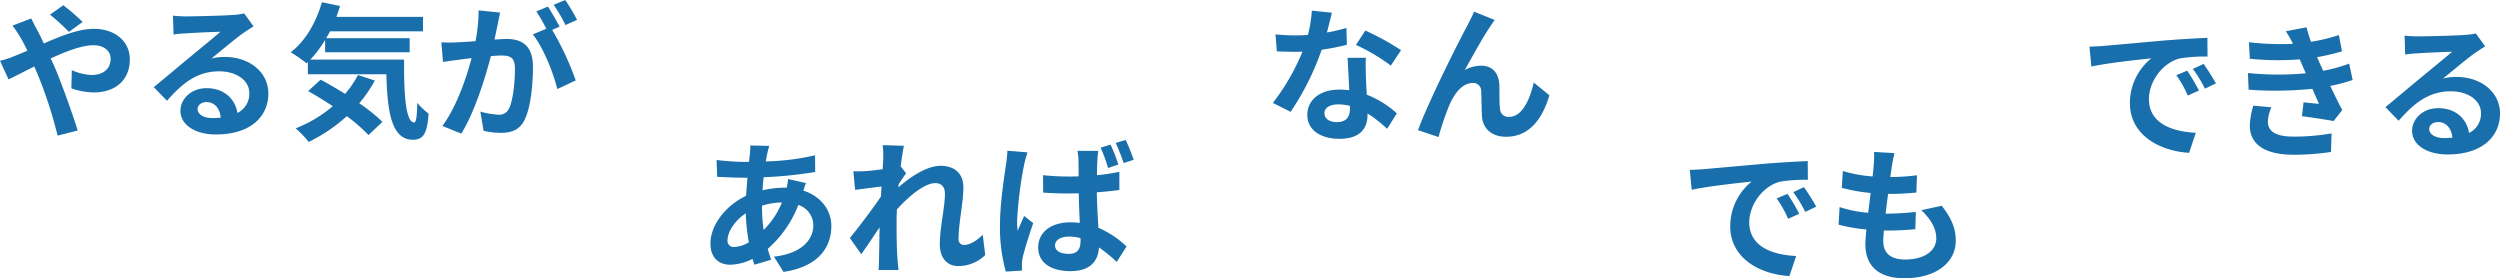
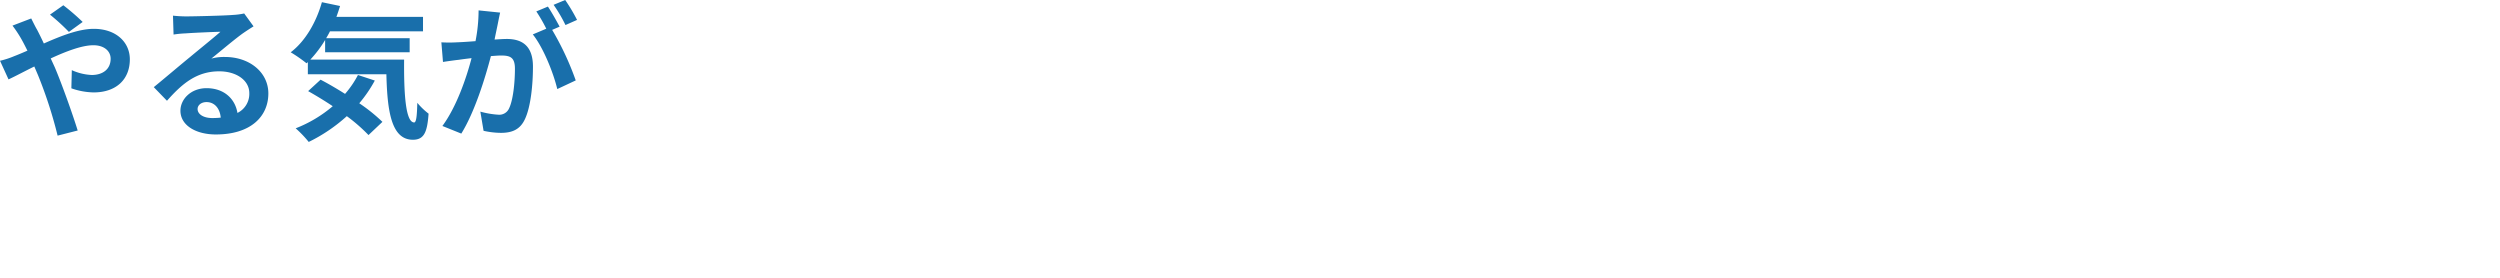
<svg xmlns="http://www.w3.org/2000/svg" id="グループ_5" data-name="グループ 5" width="750.591" height="83.531" viewBox="0 0 750.591 83.531">
  <defs>
    <style>
      .cls-1 {
        fill: #196fab;
        fill-rule: evenodd;
      }
    </style>
  </defs>
  <path id="やる気が" class="cls-1" d="M290.287,118.185a66.818,66.818,0,0,0-5.807-5.014l-4,2.815a62.64,62.64,0,0,1,5.675,5.19Zm-21.072,1.1a36.158,36.158,0,0,1,2.551,3.826c0.66,1.144,1.276,2.375,1.936,3.694-1.32.572-2.64,1.144-3.916,1.628a25.9,25.9,0,0,1-4.311,1.407l2.552,5.586c1.847-.836,4.619-2.331,7.742-3.87l1.144,2.682a131.183,131.183,0,0,1,5.851,18.077l6.027-1.539c-1.5-4.882-4.839-14.206-6.863-18.957l-1.232-2.682c4.663-2.156,9.415-3.959,12.8-3.959,3.3,0,5.191,1.8,5.191,4.047,0,3.122-2.332,4.882-5.675,4.882a16.09,16.09,0,0,1-5.983-1.452l-0.132,5.454a21.068,21.068,0,0,0,6.687,1.231c6.687,0,10.866-3.826,10.866-9.94,0-5.057-4.047-9.148-10.822-9.148-4.443,0-9.722,2.067-15,4.4-0.66-1.451-1.364-2.858-2.024-4.134-0.484-.792-1.364-2.595-1.76-3.387Zm59.978,27.752c-2.551,0-4.4-1.1-4.4-2.727,0-1.1,1.056-2.067,2.683-2.067,2.376,0,4,1.847,4.268,4.662A22.971,22.971,0,0,1,329.193,147.037Zm9.59-31.4a20.994,20.994,0,0,1-3.343.44c-2.464.22-11.79,0.44-14.077,0.44-1.232,0-2.728-.088-3.96-0.22l0.176,5.673a28.955,28.955,0,0,1,3.564-.351c2.287-.176,8.27-0.44,10.514-0.484-2.156,1.891-6.687,5.542-9.107,7.565-2.6,2.111-7.83,6.553-10.91,9.06l3.96,4.09c4.663-5.277,9.018-8.84,15.7-8.84,5.059,0,9.018,2.639,9.018,6.553a6.352,6.352,0,0,1-3.563,5.938c-0.66-4.134-3.916-7.433-9.283-7.433-4.619,0-7.83,3.255-7.83,6.773,0,4.354,4.575,7.125,10.646,7.125,10.514,0,15.749-5.454,15.749-12.315,0-6.333-5.631-10.951-13.022-10.951a14.649,14.649,0,0,0-4.091.484c2.728-2.2,7.3-6.07,9.634-7.7q1.452-.99,3.036-1.98Zm34.156,18.473a28.8,28.8,0,0,1-3.871,5.673c-2.508-1.583-5.059-3.079-7.347-4.266l-3.739,3.431c2.331,1.319,4.883,2.858,7.39,4.53a38.911,38.911,0,0,1-11.13,6.641,34.189,34.189,0,0,1,3.916,4.09,49,49,0,0,0,11.438-7.741,50.436,50.436,0,0,1,6.51,5.674l4.18-3.958a50.33,50.33,0,0,0-6.951-5.586A39.822,39.822,0,0,0,378,135.778Zm-14.3-4.619a35.027,35.027,0,0,0,4.443-5.893v3.694h25.383v-4.222H363.393c0.4-.66.792-1.363,1.143-2.067h27.935v-4.354h-26c0.4-1.056.748-2.155,1.1-3.255l-5.455-1.144c-1.716,6.07-5.015,11.744-9.37,15.042a43.186,43.186,0,0,1,4.751,3.3l0.4-.352v3.651h23.579c0.264,11.259,1.54,19.66,7.963,19.66,3.387,0,4.311-2.331,4.707-7.829a21.136,21.136,0,0,1-3.387-3.255c-0.088,3.563-.264,5.85-0.924,5.894-2.552,0-3.124-8.313-3.036-18.869H358.642Zm80.082-11.919a51.885,51.885,0,0,0-3.563-5.981l-3.475,1.451a43.815,43.815,0,0,1,3.563,6.07Zm-29.562-2.859a48.212,48.212,0,0,1-.924,9.237c-2.2.176-4.267,0.308-5.631,0.352a40.671,40.671,0,0,1-4.619,0l0.484,5.893c1.364-.22,3.607-0.528,4.839-0.66,0.836-.132,2.2-0.307,3.739-0.483-1.539,5.937-4.531,14.646-8.754,20.363l5.675,2.287c4-6.421,7.171-16.669,8.886-23.266,1.232-.088,2.288-0.176,2.992-0.176,2.727,0,4.223.484,4.223,3.958,0,4.311-.572,9.5-1.76,11.919a3.2,3.2,0,0,1-3.255,1.892,25.417,25.417,0,0,1-5.367-.924l0.968,5.762a24.652,24.652,0,0,0,5.191.615c3.343,0,5.719-.967,7.17-4,1.848-3.782,2.464-10.732,2.464-15.877,0-6.246-3.255-8.313-7.875-8.313-0.879,0-2.2.088-3.651,0.176,0.308-1.583.66-3.167,0.924-4.486,0.22-1.1.484-2.463,0.748-3.607Zm24.327,4.882c-0.879-1.627-2.419-4.4-3.519-6.025l-3.475,1.451a48.709,48.709,0,0,1,2.991,5.19l-4.047,1.715c3.123,3.871,6.2,11.568,7.347,16.406l5.543-2.595a86.563,86.563,0,0,0-7.083-15.174Z" transform="translate(-265.469 -111.594)" />
-   <path id="あれば" class="cls-1" d="M494.253,173.347a21.271,21.271,0,0,1,5.983-.967,24.894,24.894,0,0,1-5.5,8.268,50.764,50.764,0,0,1-.484-7.213v-0.088Zm-8.314,12.4a1.822,1.822,0,0,1-2.024-2.111c0-2.463,2.2-5.806,5.455-8.005a60.694,60.694,0,0,0,.924,8.709A9.266,9.266,0,0,1,485.939,185.75Zm16.145-20.407a25.174,25.174,0,0,1-.4,2.594H500.94a29.293,29.293,0,0,0-6.511.792c0.044-1.319.176-2.639,0.308-3.914a126.552,126.552,0,0,0,15.485-1.584l-0.044-5.014a72.641,72.641,0,0,1-14.781,1.848c0.132-.836.264-1.628,0.44-2.331a16.88,16.88,0,0,1,.616-2.331l-5.719-.132a17.393,17.393,0,0,1-.132,2.6l-0.264,2.331h-1.672a71.506,71.506,0,0,1-8.05-.572l0.176,5.058c2.023,0.088,5.411.264,7.7,0.264H489.9c-0.176,1.759-.308,3.606-0.44,5.453-6.071,2.859-10.69,8.753-10.69,14.295,0,4.442,2.684,6.377,5.9,6.377a15.344,15.344,0,0,0,6.731-1.759c0.176,0.615.4,1.231,0.572,1.759l5.015-1.5c-0.352-1.056-.7-2.112-1.012-3.255a33.863,33.863,0,0,0,9.194-13.195,6.477,6.477,0,0,1,4.487,6.114c0,4.266-3.431,8.488-11.834,9.412l2.9,4.574c10.69-1.583,14.341-7.609,14.341-13.722,0-5.1-3.343-9.017-8.4-10.688,0.264-.836.572-1.759,0.792-2.243Zm58.439,16.713c-1.936,1.979-4,3.078-5.587,3.078a1.638,1.638,0,0,1-1.672-1.891c0-4.53,1.452-10.907,1.452-15.438,0-3.65-2.2-6.421-6.863-6.421-4.223,0-9.238,3.475-12.67,6.465a6.536,6.536,0,0,0,.088-0.923c0.748-1.144,1.672-2.551,2.244-3.3l-1.628-2.067c0.352-2.727.7-4.97,0.968-6.2l-6.379-.176a23.217,23.217,0,0,1,.176,3.87c0,0.484-.088,1.715-0.176,3.343-1.847.264-3.739,0.484-5.015,0.571a37.037,37.037,0,0,1-3.783.044l0.528,5.586c2.463-.308,5.807-0.748,7.918-1.011l-0.176,3.034c-2.463,3.651-6.862,9.456-9.326,12.447l3.432,4.838c1.5-2.067,3.607-5.278,5.5-8.048-0.087,3.694-.087,6.2-0.175,9.588,0,0.7-.044,2.287-0.132,3.21h5.982c-0.088-.967-0.264-2.551-0.308-3.342-0.263-4.091-.263-7.741-0.263-11.3,0-1.1.044-2.287,0.088-3.518,3.519-3.915,8.27-7.917,11.525-7.917,1.8,0,2.9,1.056,2.9,3.211,0,3.958-1.54,10.335-1.54,15.086,0,4.178,2.2,6.6,5.455,6.6a11.538,11.538,0,0,0,8.183-3.3Zm45.329-22.475a61.179,61.179,0,0,0-2.419-5.982l-2.992.924a55.292,55.292,0,0,1,2.376,6.025Zm-4.619,1.407a50.729,50.729,0,0,0-2.332-5.981l-2.991.923a45.94,45.94,0,0,1,2.244,6.114Zm-33.3-4.134a42.335,42.335,0,0,1-.44,4.266c-0.484,3.343-1.8,11.568-1.8,18.165a49.838,49.838,0,0,0,1.759,13.854l4.883-.308c-0.044-.615-0.044-1.363-0.044-1.847a12.264,12.264,0,0,1,.22-2.023c0.528-2.375,1.936-6.773,3.168-10.38l-2.728-2.155c-0.616,1.451-1.363,2.947-1.935,4.486a21,21,0,0,1-.176-2.815,115.162,115.162,0,0,1,2.067-16.845,37.206,37.206,0,0,1,1.056-3.914Zm21.952,27c0,2.595-.924,3.958-3.563,3.958-2.332,0-4.091-.791-4.091-2.551,0-1.583,1.715-2.639,4.179-2.639a13.247,13.247,0,0,1,3.475.484v0.748Zm11.658-20.672a58.64,58.64,0,0,1-6.731,1.012c0-1.935.088-3.563,0.132-4.53a26.923,26.923,0,0,1,.264-2.771h-6.247a17.14,17.14,0,0,1,.308,2.859c0,0.923.044,2.683,0.044,4.794-1.012.044-2.023,0.044-3.035,0.044a72.454,72.454,0,0,1-7.655-.4l0.044,5.234c2.552,0.176,5.059.264,7.611,0.264,1.012,0,2.023-.044,3.079-0.044,0.044,3.078.176,6.2,0.308,8.884a19.349,19.349,0,0,0-2.815-.176c-5.983,0-9.679,3.079-9.679,7.521,0,4.574,3.74,7.125,9.723,7.125,5.895,0,8.27-2.991,8.534-7.125a48.553,48.553,0,0,1,5.323,4.354l2.947-4.618a28.47,28.47,0,0,0-8.446-5.629c-0.176-2.947-.4-6.466-0.484-10.644,2.376-.176,4.707-0.4,6.775-0.7v-5.454Z" transform="translate(-265.469 -111.594)" />
-   <path id="なん" class="cls-1" d="M686.121,126.662a78.423,78.423,0,0,0-10.734-5.894l-2.815,4.311a58.1,58.1,0,0,1,10.47,6.2Zm-16.409-6.685a46.144,46.144,0,0,1-5.851,1.363c0.616-2.331,1.144-4.53,1.5-5.937l-6.027-.616a37.071,37.071,0,0,1-1.188,7.3c-1.319.088-2.639,0.132-3.915,0.132a55.368,55.368,0,0,1-5.807-.308l0.4,5.1c1.892,0.088,3.651.132,5.455,0.132,0.748,0,1.5,0,2.244-.044a66.462,66.462,0,0,1-8.887,15.394l5.323,2.682a80.372,80.372,0,0,0,9.327-18.648,64.035,64.035,0,0,0,7.566-1.5Zm1.056,24.234c0,2.331-.968,4.046-3.915,4.046-2.376,0-3.74-1.1-3.74-2.727,0-1.539,1.628-2.595,4.136-2.595a15.42,15.42,0,0,1,3.519.44v0.836Zm-0.7-15.262c0.132,2.639.352,6.465,0.484,9.72-0.924-.088-1.936-0.176-2.947-0.176-6.071,0-9.635,3.3-9.635,7.565,0,4.794,4.268,7.213,9.679,7.213,6.2,0,8.4-3.167,8.4-7.213v-0.4a38.84,38.84,0,0,1,5.895,4.618l2.9-4.662a29.013,29.013,0,0,0-9.018-5.585c-0.132-2.156-.22-4.267-0.264-5.5-0.044-1.935-.132-3.739,0-5.586h-5.5ZM714.25,117.6l-6.2-2.507c-0.792,1.847-1.584,3.254-2.156,4.442-2.287,4.134-11.481,22.431-14.693,31.139l6.159,2.067a84.222,84.222,0,0,1,3.3-9.676c1.54-3.562,3.96-6.553,6.951-6.553a2.345,2.345,0,0,1,2.552,2.419c0.132,1.759.088,5.322,0.263,7.653,0.176,3.167,2.464,6.069,7.215,6.069,6.731,0,10.778-4.926,13.022-12.447l-4.707-3.826c-1.232,5.41-3.608,10.292-7.347,10.292a2.46,2.46,0,0,1-2.772-2.375c-0.263-1.8-.132-5.322-0.219-7.257-0.176-3.607-2.156-5.718-5.411-5.718a9.916,9.916,0,0,0-4.972,1.32c2.156-3.827,5.455-9.9,7.611-13.019C713.326,118.921,713.81,118.129,714.25,117.6Z" transform="translate(-265.469 -111.594)" />
-   <path id="でも" class="cls-1" d="M802.147,169.805l-3.256,1.364a33.92,33.92,0,0,1,3.432,6.113l3.343-1.5A57.733,57.733,0,0,0,802.147,169.805Zm4.927-2.023-3.212,1.5a38.674,38.674,0,0,1,3.608,5.937l3.3-1.583A65.918,65.918,0,0,0,807.074,167.782Zm-34.27-5.19,0.572,5.982c5.059-1.1,14.21-2.067,17.993-2.463a17.268,17.268,0,0,0-6.423,13.415c0,9.456,8.622,14.382,17.773,14.953l2.023-6.025c-7.39-.352-14.077-2.947-14.077-10.116,0-5.146,3.915-10.776,9.194-12.183a44.986,44.986,0,0,1,8.4-.572l-0.044-5.629c-3.08.131-7.831,0.395-12.318,0.747-7.963.7-15.177,1.364-18.828,1.672C776.236,162.46,774.564,162.548,772.8,162.592Zm69.525,12.1c2.816,2.682,4.487,5.5,4.487,8.444,0,3.607-3.343,6.377-9.414,6.377-4.311,0-6.511-1.979-6.511-5.541,0-.792.088-1.892,0.176-3.167h1.76c2.683,0,5.235-.176,7.7-0.4l0.132-5.19a86.416,86.416,0,0,1-8.755.528H831.6c0.22-1.935.484-4,.748-5.938a78.071,78.071,0,0,0,8.49-.4l0.176-5.19a63.913,63.913,0,0,1-8.006.528c0.22-1.408.352-2.551,0.484-3.3,0.176-1.144.4-2.287,0.748-3.871l-6.115-.351a27.416,27.416,0,0,1-.088,3.87c-0.088.968-.176,2.155-0.352,3.475a40.371,40.371,0,0,1-8.93-1.628L818.442,168a54.438,54.438,0,0,0,8.666,1.54c-0.264,1.979-.484,4-0.748,5.937a37.126,37.126,0,0,1-8.578-1.715l-0.308,5.278a48.94,48.94,0,0,0,8.358,1.451c-0.176,1.8-.308,3.343-0.308,4.4,0,7.257,4.839,10.248,11.7,10.248,9.546,0,15.441-4.75,15.441-11.3,0-3.7-1.32-6.773-4.223-10.468Z" transform="translate(-265.469 -111.594)" />
-   <path id="できる" class="cls-1" d="M922.143,132.805l-3.256,1.364a33.92,33.92,0,0,1,3.432,6.113l3.343-1.5A57.733,57.733,0,0,0,922.143,132.805Zm4.927-2.023-3.212,1.5a38.674,38.674,0,0,1,3.608,5.937l3.3-1.583A65.918,65.918,0,0,0,927.07,130.782Zm-34.27-5.19,0.572,5.982c5.059-1.1,14.209-2.067,17.993-2.463a17.268,17.268,0,0,0-6.423,13.415c0,9.456,8.622,14.382,17.773,14.953l2.023-6.025c-7.39-.352-14.077-2.947-14.077-10.116,0-5.146,3.915-10.776,9.194-12.183a44.986,44.986,0,0,1,8.4-.572l-0.044-5.629c-3.08.131-7.831,0.4-12.318,0.747-7.963.7-15.177,1.364-18.829,1.672C896.232,125.46,894.56,125.548,892.8,125.592ZM942,143.317a22.615,22.615,0,0,0-1.056,5.938c0,6.025,5.015,8.8,13.154,8.8a77.313,77.313,0,0,0,11.218-.835l0.176-5.586a63.387,63.387,0,0,1-11.526.967c-5.675,0-7.611-1.847-7.611-4.574a12.9,12.9,0,0,1,1.056-4.222Zm28.771-12.623a46.565,46.565,0,0,1-7.787,2.155l-1.012-2.2-0.836-1.891A62.865,62.865,0,0,0,968.616,127l-0.924-4.882a52.767,52.767,0,0,1-8.358,2.023,37.227,37.227,0,0,1-1.364-4.354l-6.2,1.187a39.158,39.158,0,0,1,2.112,3.739v0.044a82.007,82.007,0,0,1-13.2-.484l0.264,4.97a86.36,86.36,0,0,0,15,.176L957,131.882l0.748,1.715a88.406,88.406,0,0,1-17.377-.088l0.22,5.014a109.435,109.435,0,0,0,19.137-.264l1.979,4.53c-1.188-.132-2.9-0.263-4.619-0.483l-0.484,4.178c2.9,0.352,7.083,1.012,9.5,1.451l2.6-3.3c-1.276-2.375-2.508-4.926-3.607-7.257a50.669,50.669,0,0,0,6.73-1.76Zm28.436,22.343c-2.551,0-4.4-1.1-4.4-2.727,0-1.1,1.056-2.067,2.683-2.067,2.376,0,4.008,1.847,4.268,4.662A22.971,22.971,0,0,1,999.208,153.037Zm9.592-31.4a21.054,21.054,0,0,1-3.35.44c-2.46.22-11.785,0.44-14.072,0.44-1.232,0-2.728-.088-3.96-0.22l0.176,5.673a28.955,28.955,0,0,1,3.564-.351c2.287-.176,8.27-0.44,10.512-0.484-2.154,1.891-6.685,5.542-9.1,7.565-2.6,2.111-7.83,6.553-10.91,9.06l3.96,4.09c4.663-5.277,9.018-8.84,15.705-8.84,5.06,0,9.02,2.639,9.02,6.553a6.35,6.35,0,0,1-3.57,5.938c-0.66-4.134-3.91-7.433-9.278-7.433-4.619,0-7.83,3.255-7.83,6.773,0,4.354,4.575,7.125,10.648,7.125,10.51,0,15.75-5.454,15.75-12.315,0-6.333-5.63-10.951-13.02-10.951a14.688,14.688,0,0,0-4.1.484c2.726-2.2,7.306-6.07,9.636-7.7q1.455-.99,3.03-1.98Z" transform="translate(-265.469 -111.594)" />
</svg>